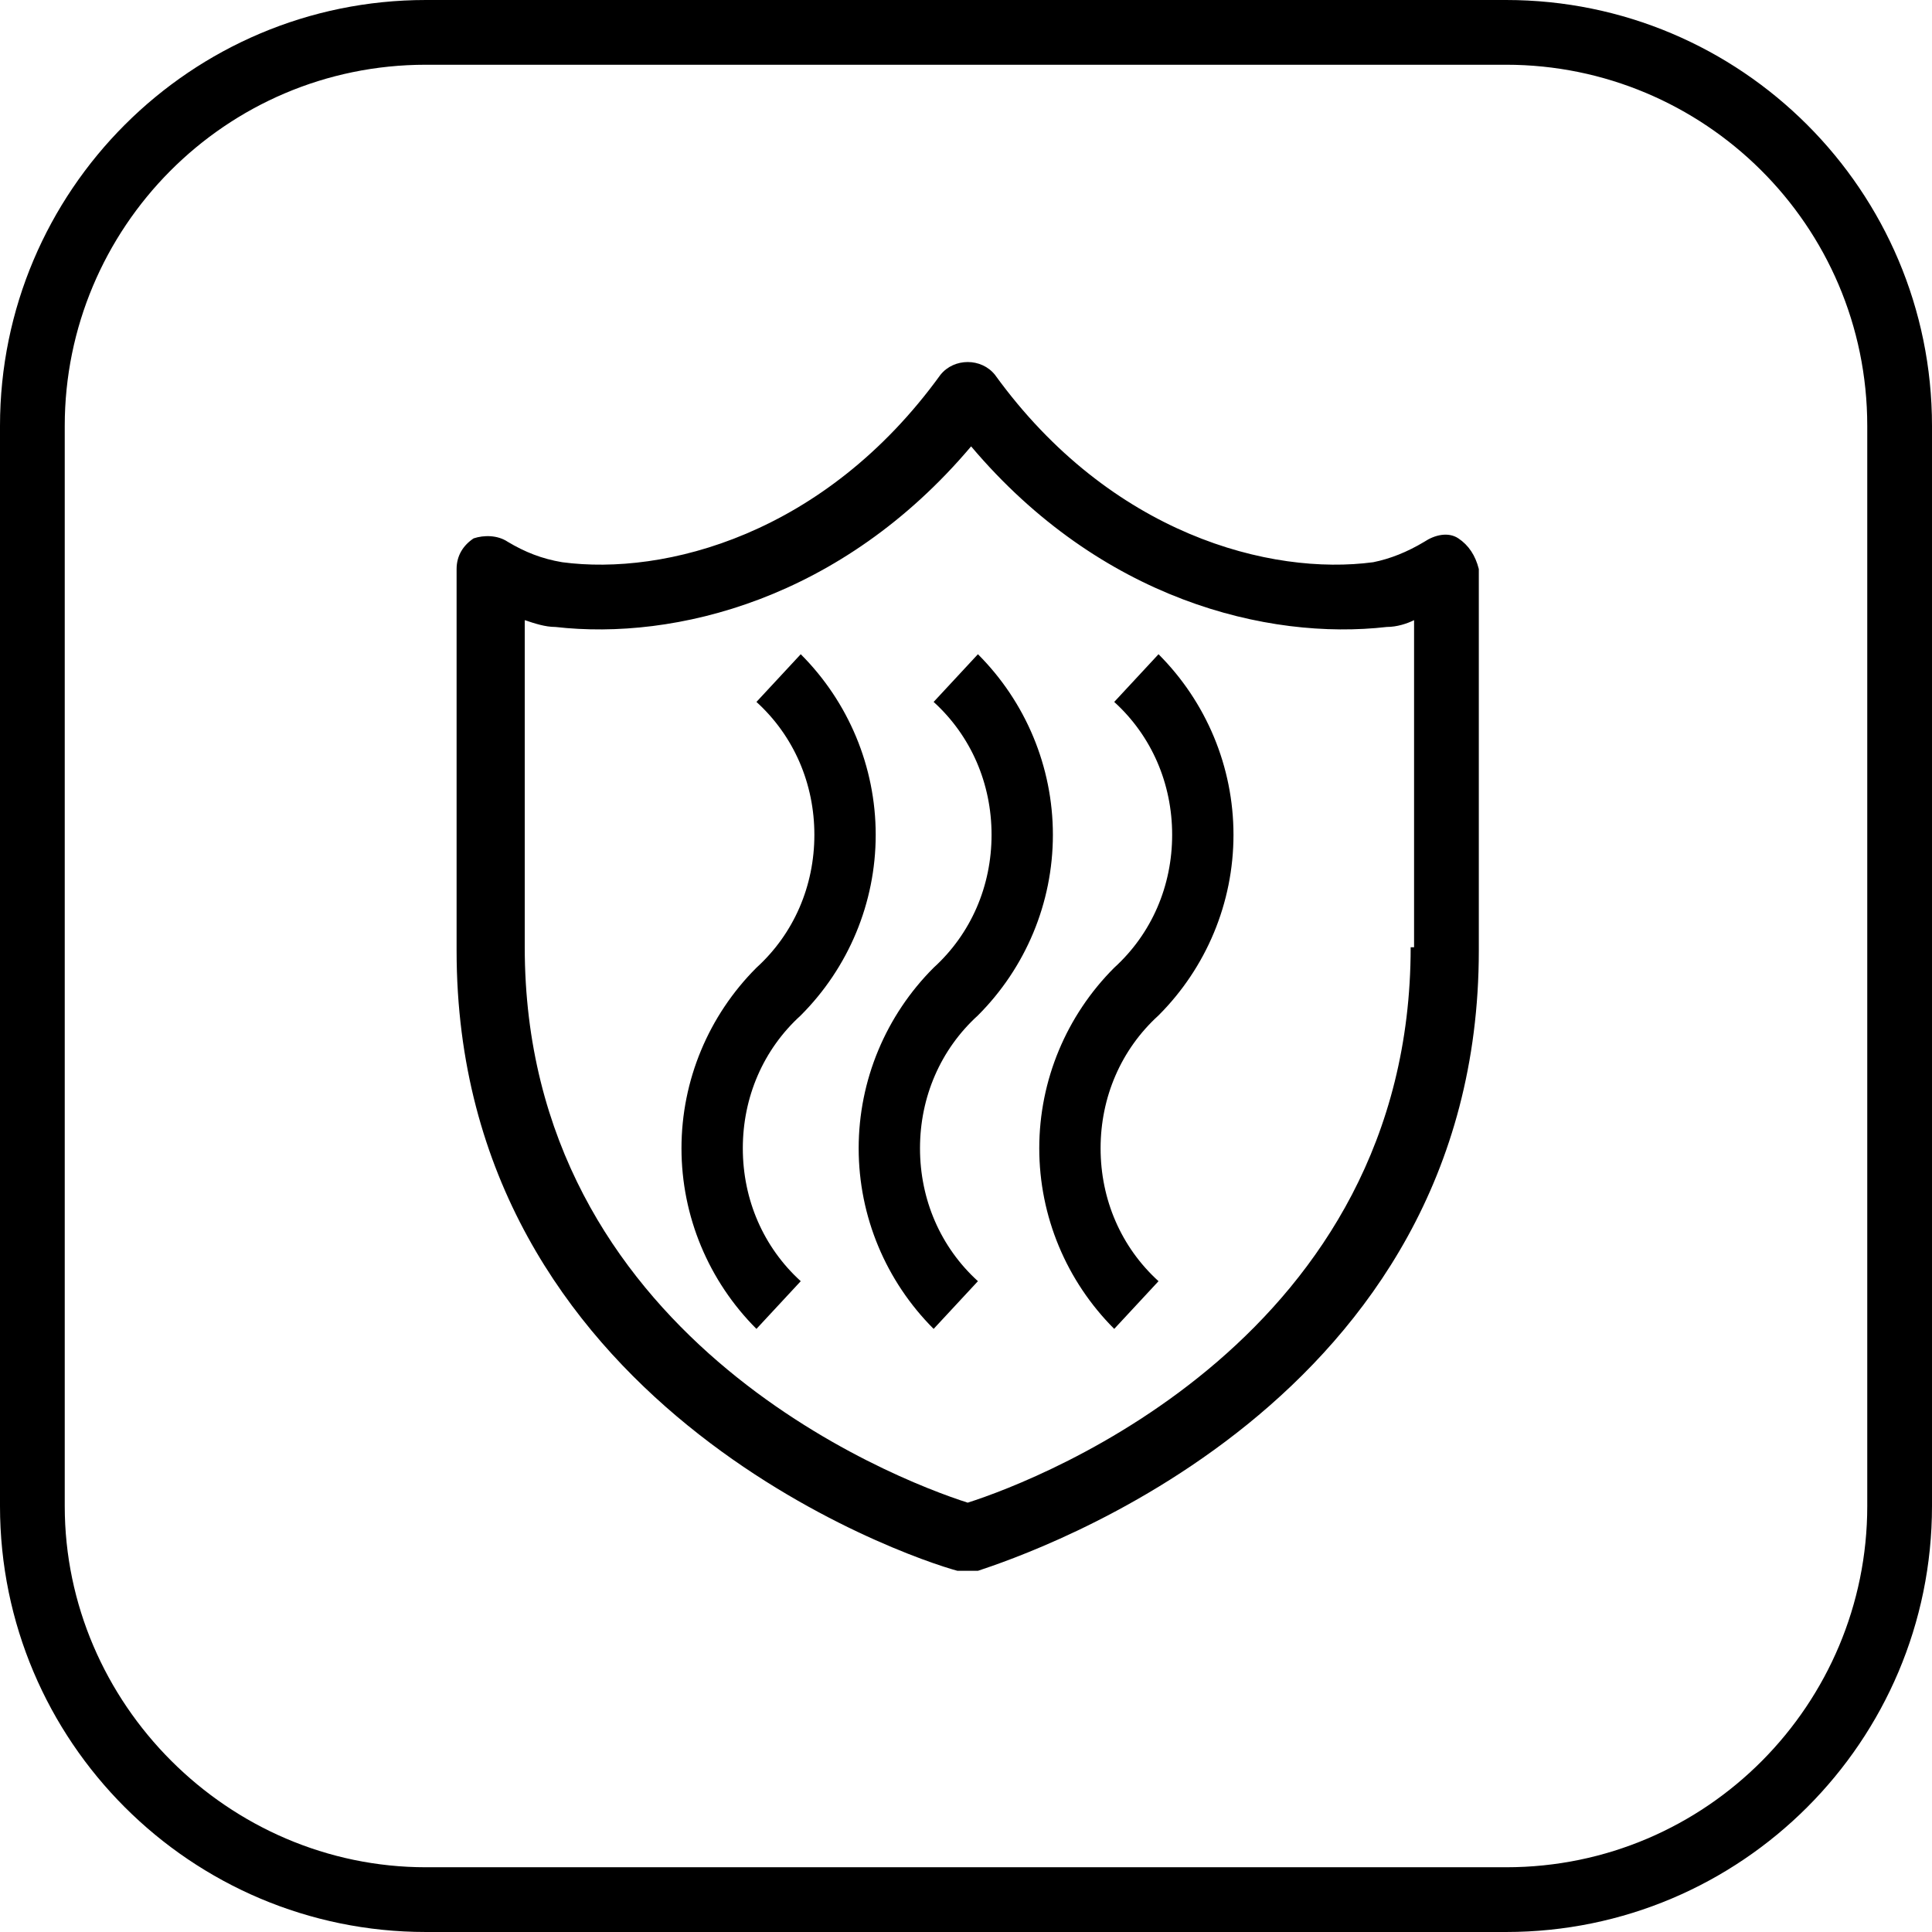
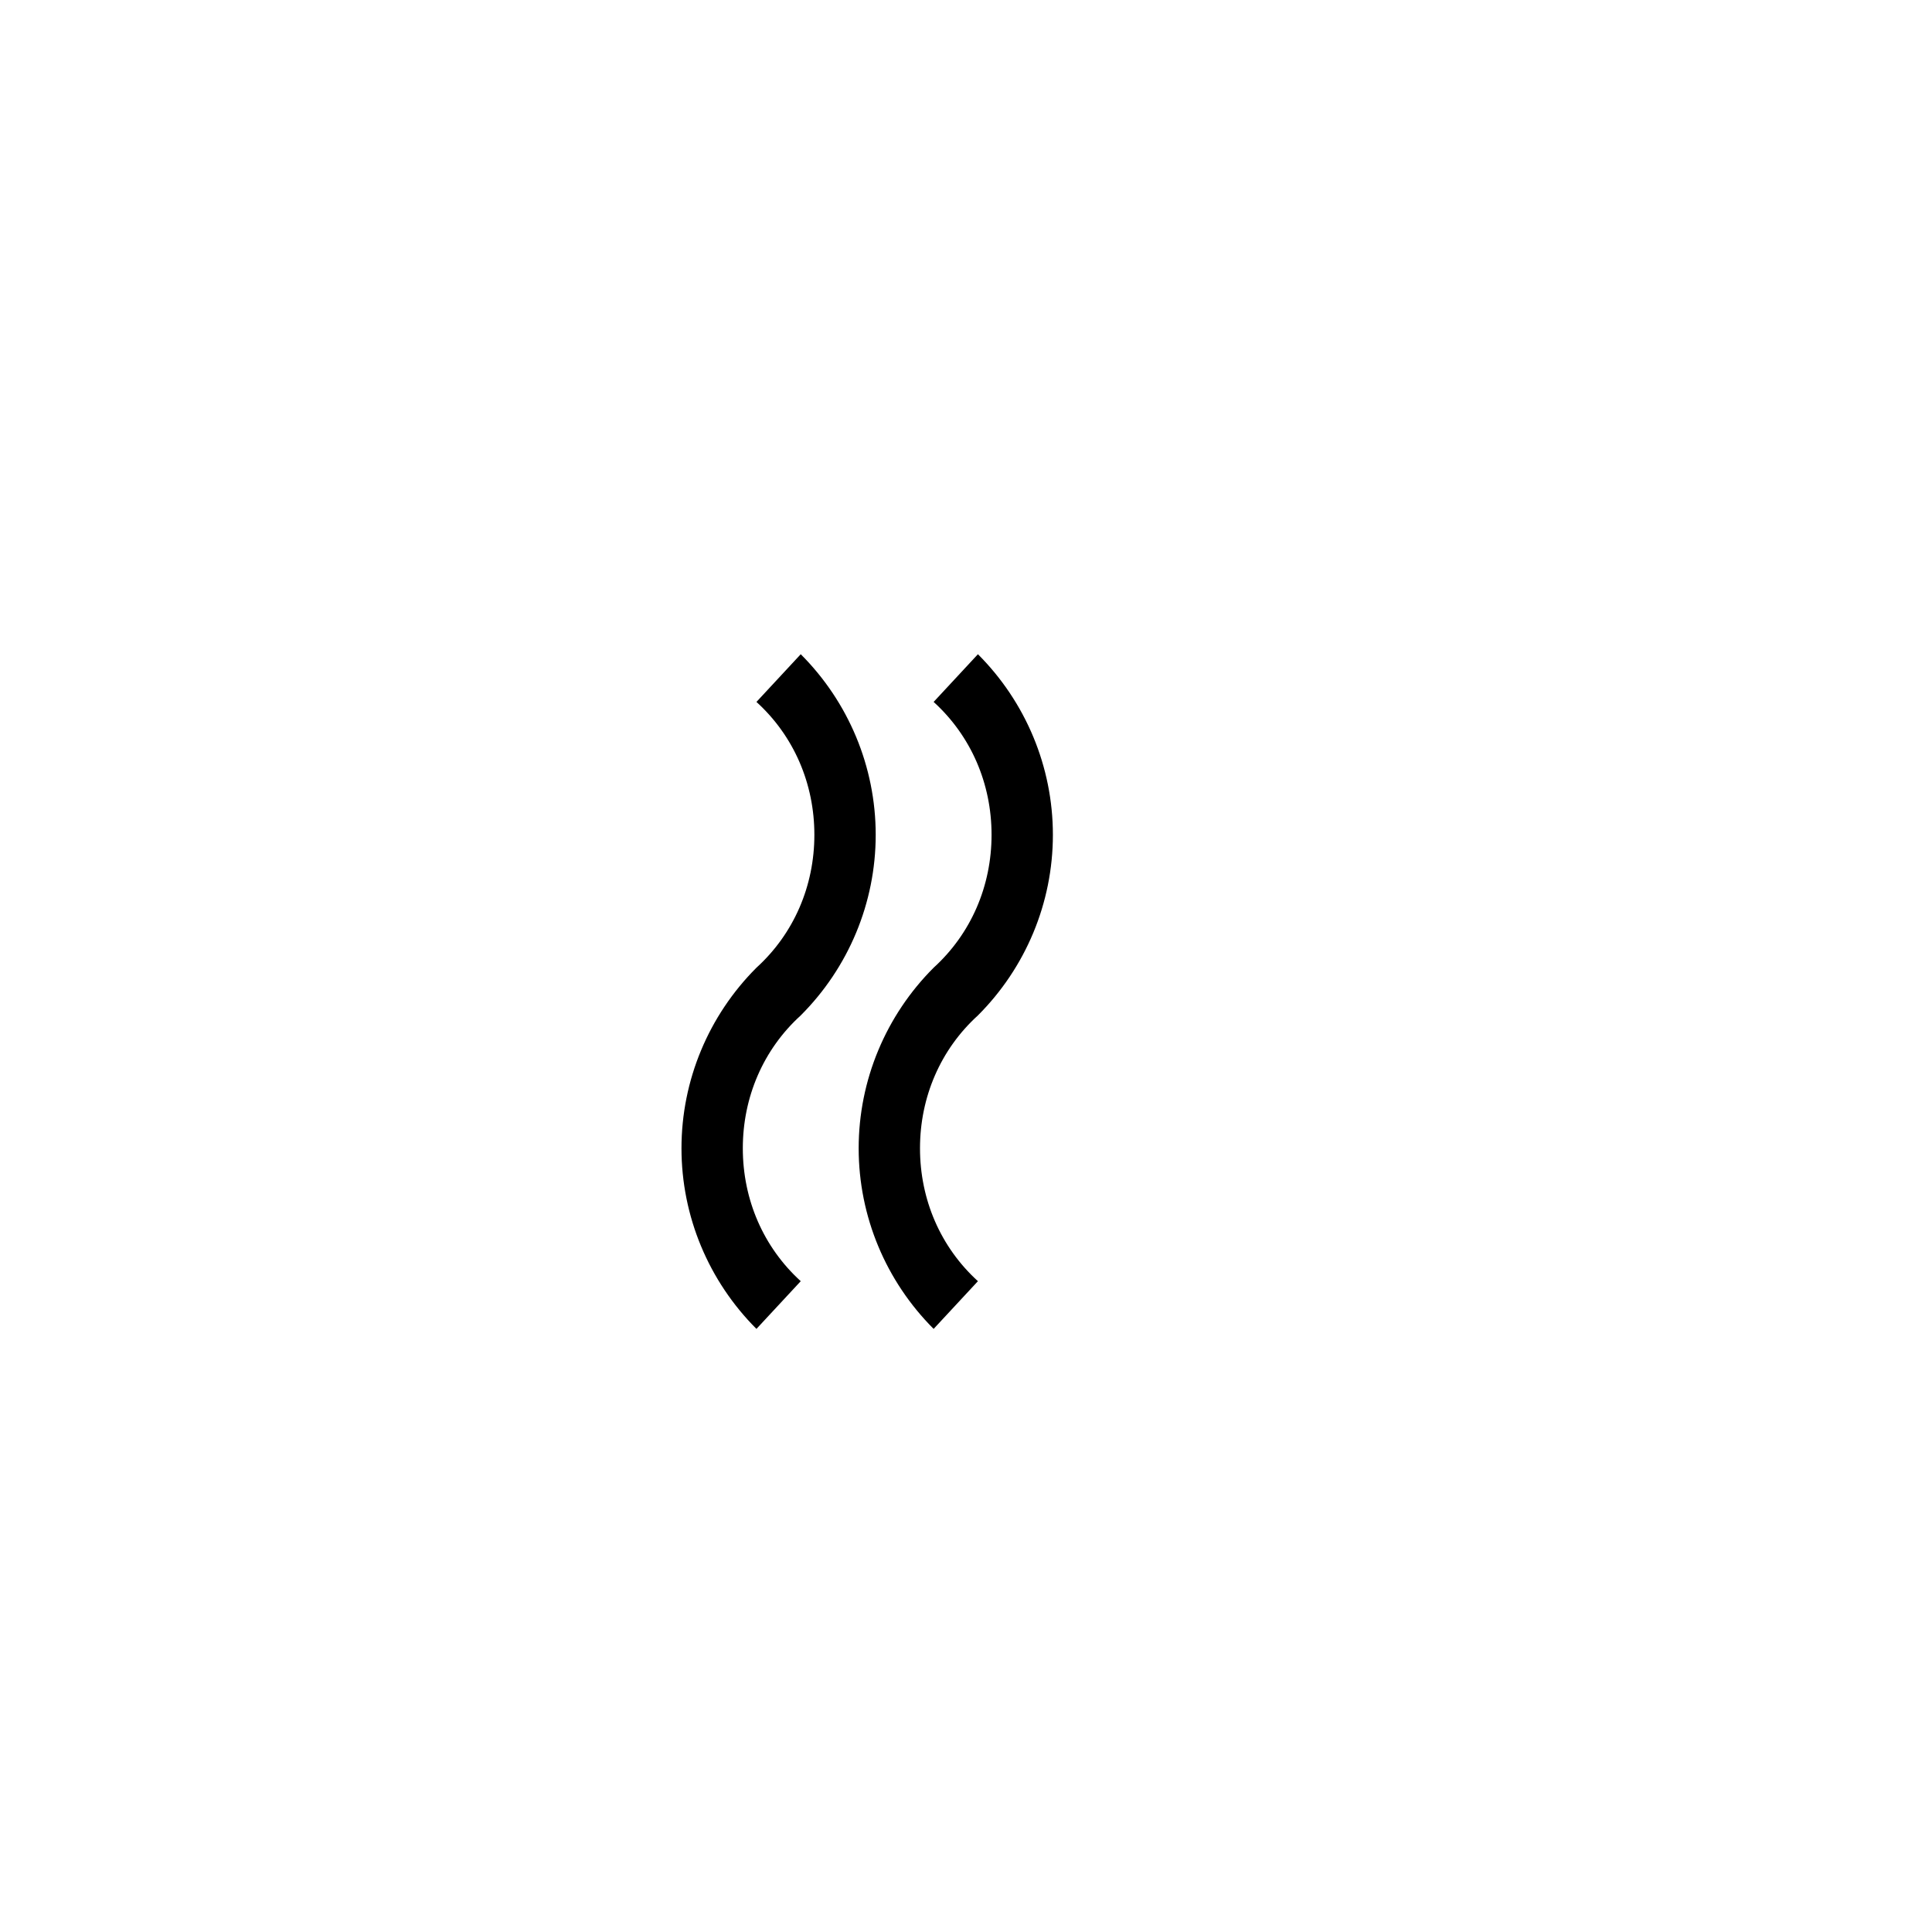
<svg xmlns="http://www.w3.org/2000/svg" version="1.1" id="Vrstva_1" x="0px" y="0px" viewBox="0 0 56.7 56.7" style="enable-background:new 0 0 56.7 56.7;" xml:space="preserve">
  <g>
-     <path d="M44.2,0H12.5C5.6,0,0,5.6,0,12.5v31.7c0,6.9,5.6,12.5,12.5,12.5h31.7c6.9,0,12.5-5.6,12.5-12.5V12.5   C56.7,5.6,51.1,0,44.2,0z M54.8,44.2c0,5.8-4.7,10.6-10.6,10.6H12.5C6.7,54.8,1.9,50,1.9,44.2V12.5c0-5.8,4.7-10.6,10.6-10.6h31.7   c5.8,0,10.6,4.7,10.6,10.6V44.2z" />
    <path d="M25.7,24.5c0-2-0.8-3.9-2.2-5.3l-1.3,1.4c1.1,1,1.7,2.4,1.7,3.9c0,1.5-0.6,2.9-1.7,3.9c-1.4,1.4-2.2,3.3-2.2,5.3   s0.8,3.9,2.2,5.3l1.3-1.4c-1.1-1-1.7-2.4-1.7-3.9s0.6-2.9,1.7-3.9C24.9,28.4,25.7,26.5,25.7,24.5z" />
    <path d="M28.7,29.8c1.4-1.4,2.2-3.3,2.2-5.3s-0.8-3.9-2.2-5.3l-1.3,1.4c1.1,1,1.7,2.4,1.7,3.9c0,1.5-0.6,2.9-1.7,3.9   c-1.4,1.4-2.2,3.3-2.2,5.3s0.8,3.9,2.2,5.3l1.3-1.4c-1.1-1-1.7-2.4-1.7-3.9S27.6,30.8,28.7,29.8z" />
-     <path d="M32.7,20.6c1.1,1,1.7,2.4,1.7,3.9c0,1.5-0.6,2.9-1.7,3.9c-1.4,1.4-2.2,3.3-2.2,5.3s0.8,3.9,2.2,5.3l1.3-1.4   c-1.1-1-1.7-2.4-1.7-3.9s0.6-2.9,1.7-3.9c1.4-1.4,2.2-3.3,2.2-5.3c0-2-0.8-3.9-2.2-5.3L32.7,20.6z" />
-     <path d="M42.8,15.8c-0.3-0.2-0.7-0.1-1,0.1c-0.5,0.3-1,0.5-1.5,0.6c-3,0.4-7.7-0.8-11.1-5.5c-0.4-0.5-1.2-0.5-1.6,0   c-3.4,4.7-8.1,5.9-11.1,5.5c-0.6-0.1-1.1-0.3-1.6-0.6c-0.3-0.2-0.7-0.2-1-0.1c-0.3,0.2-0.5,0.5-0.5,0.9v11.2   c0,13.3,13.2,17.8,14.7,18.2c0.1,0,0.2,0,0.3,0s0.2,0,0.3,0c1.5-0.5,14.7-4.9,14.7-18.2V16.7C43.3,16.3,43.1,16,42.8,15.8z    M41.4,27.8c0,11.4-10.8,15.6-13,16.3c-2.2-0.7-13-4.9-13-16.3v-9.6c0.3,0.1,0.6,0.2,0.9,0.2c3.5,0.4,8.4-0.8,12.2-5.3   c3.8,4.5,8.7,5.7,12.2,5.3c0.3,0,0.6-0.1,0.8-0.2V27.8z" />
  </g>
</svg>